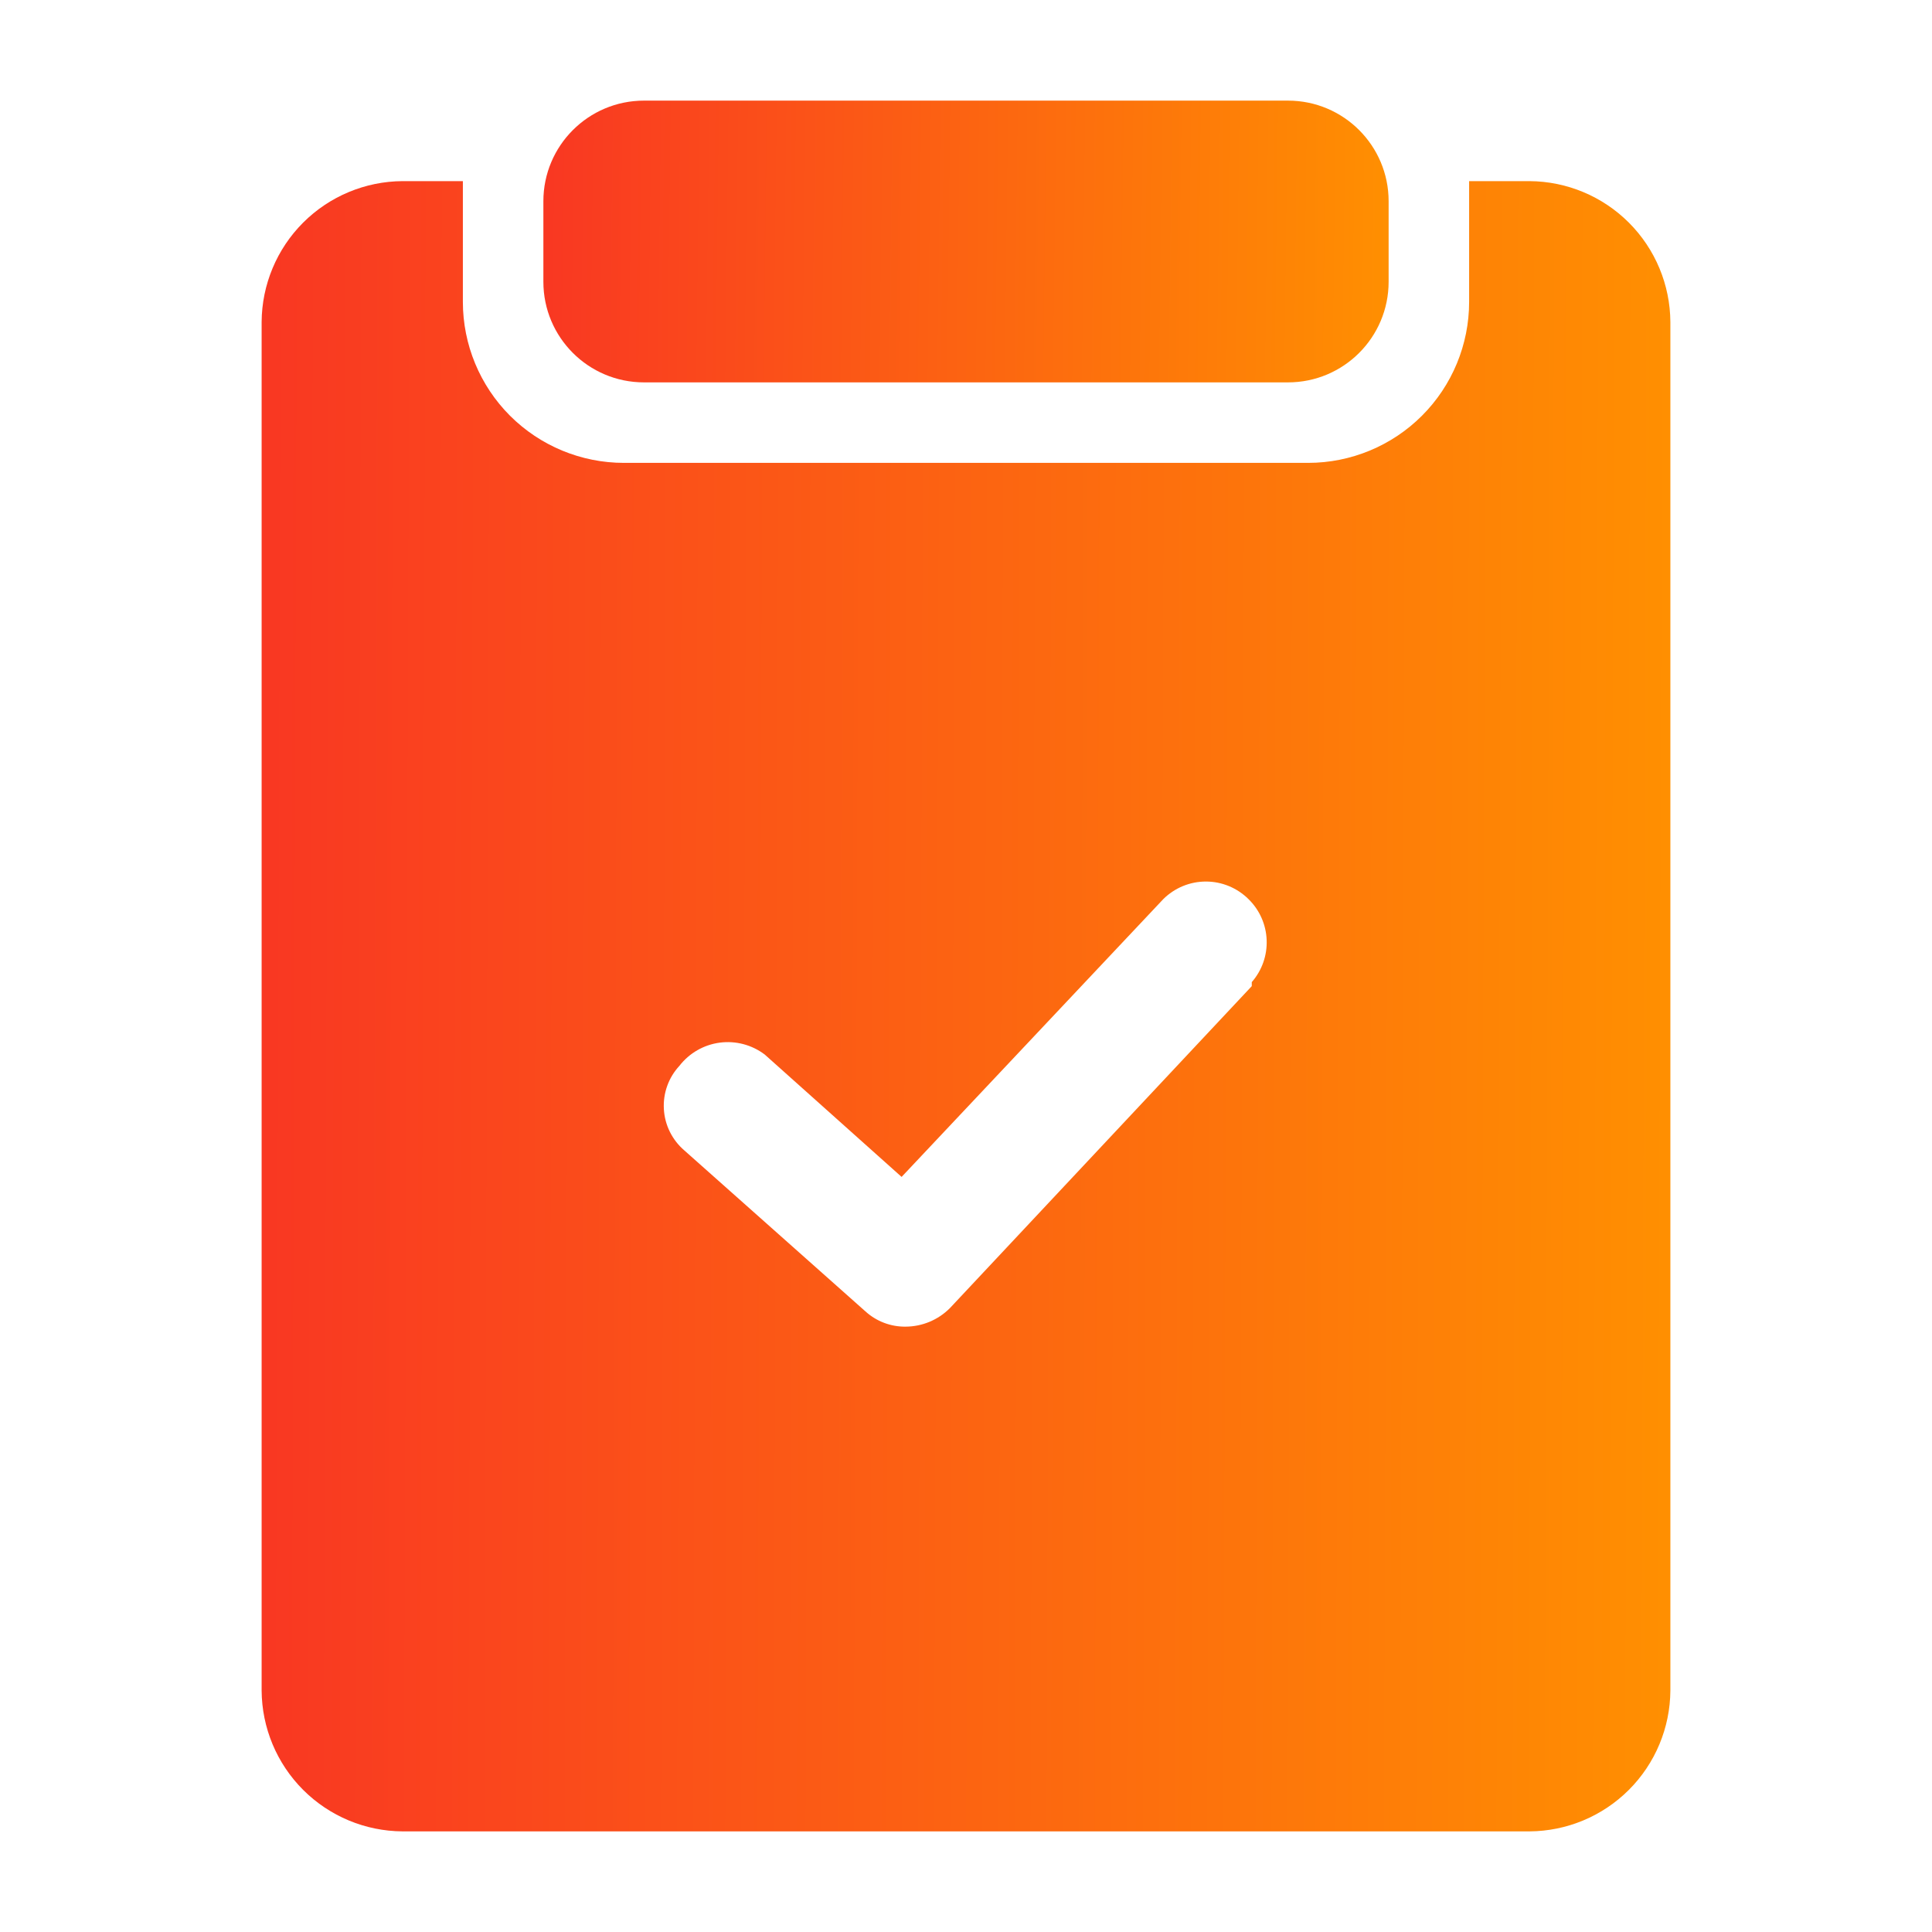
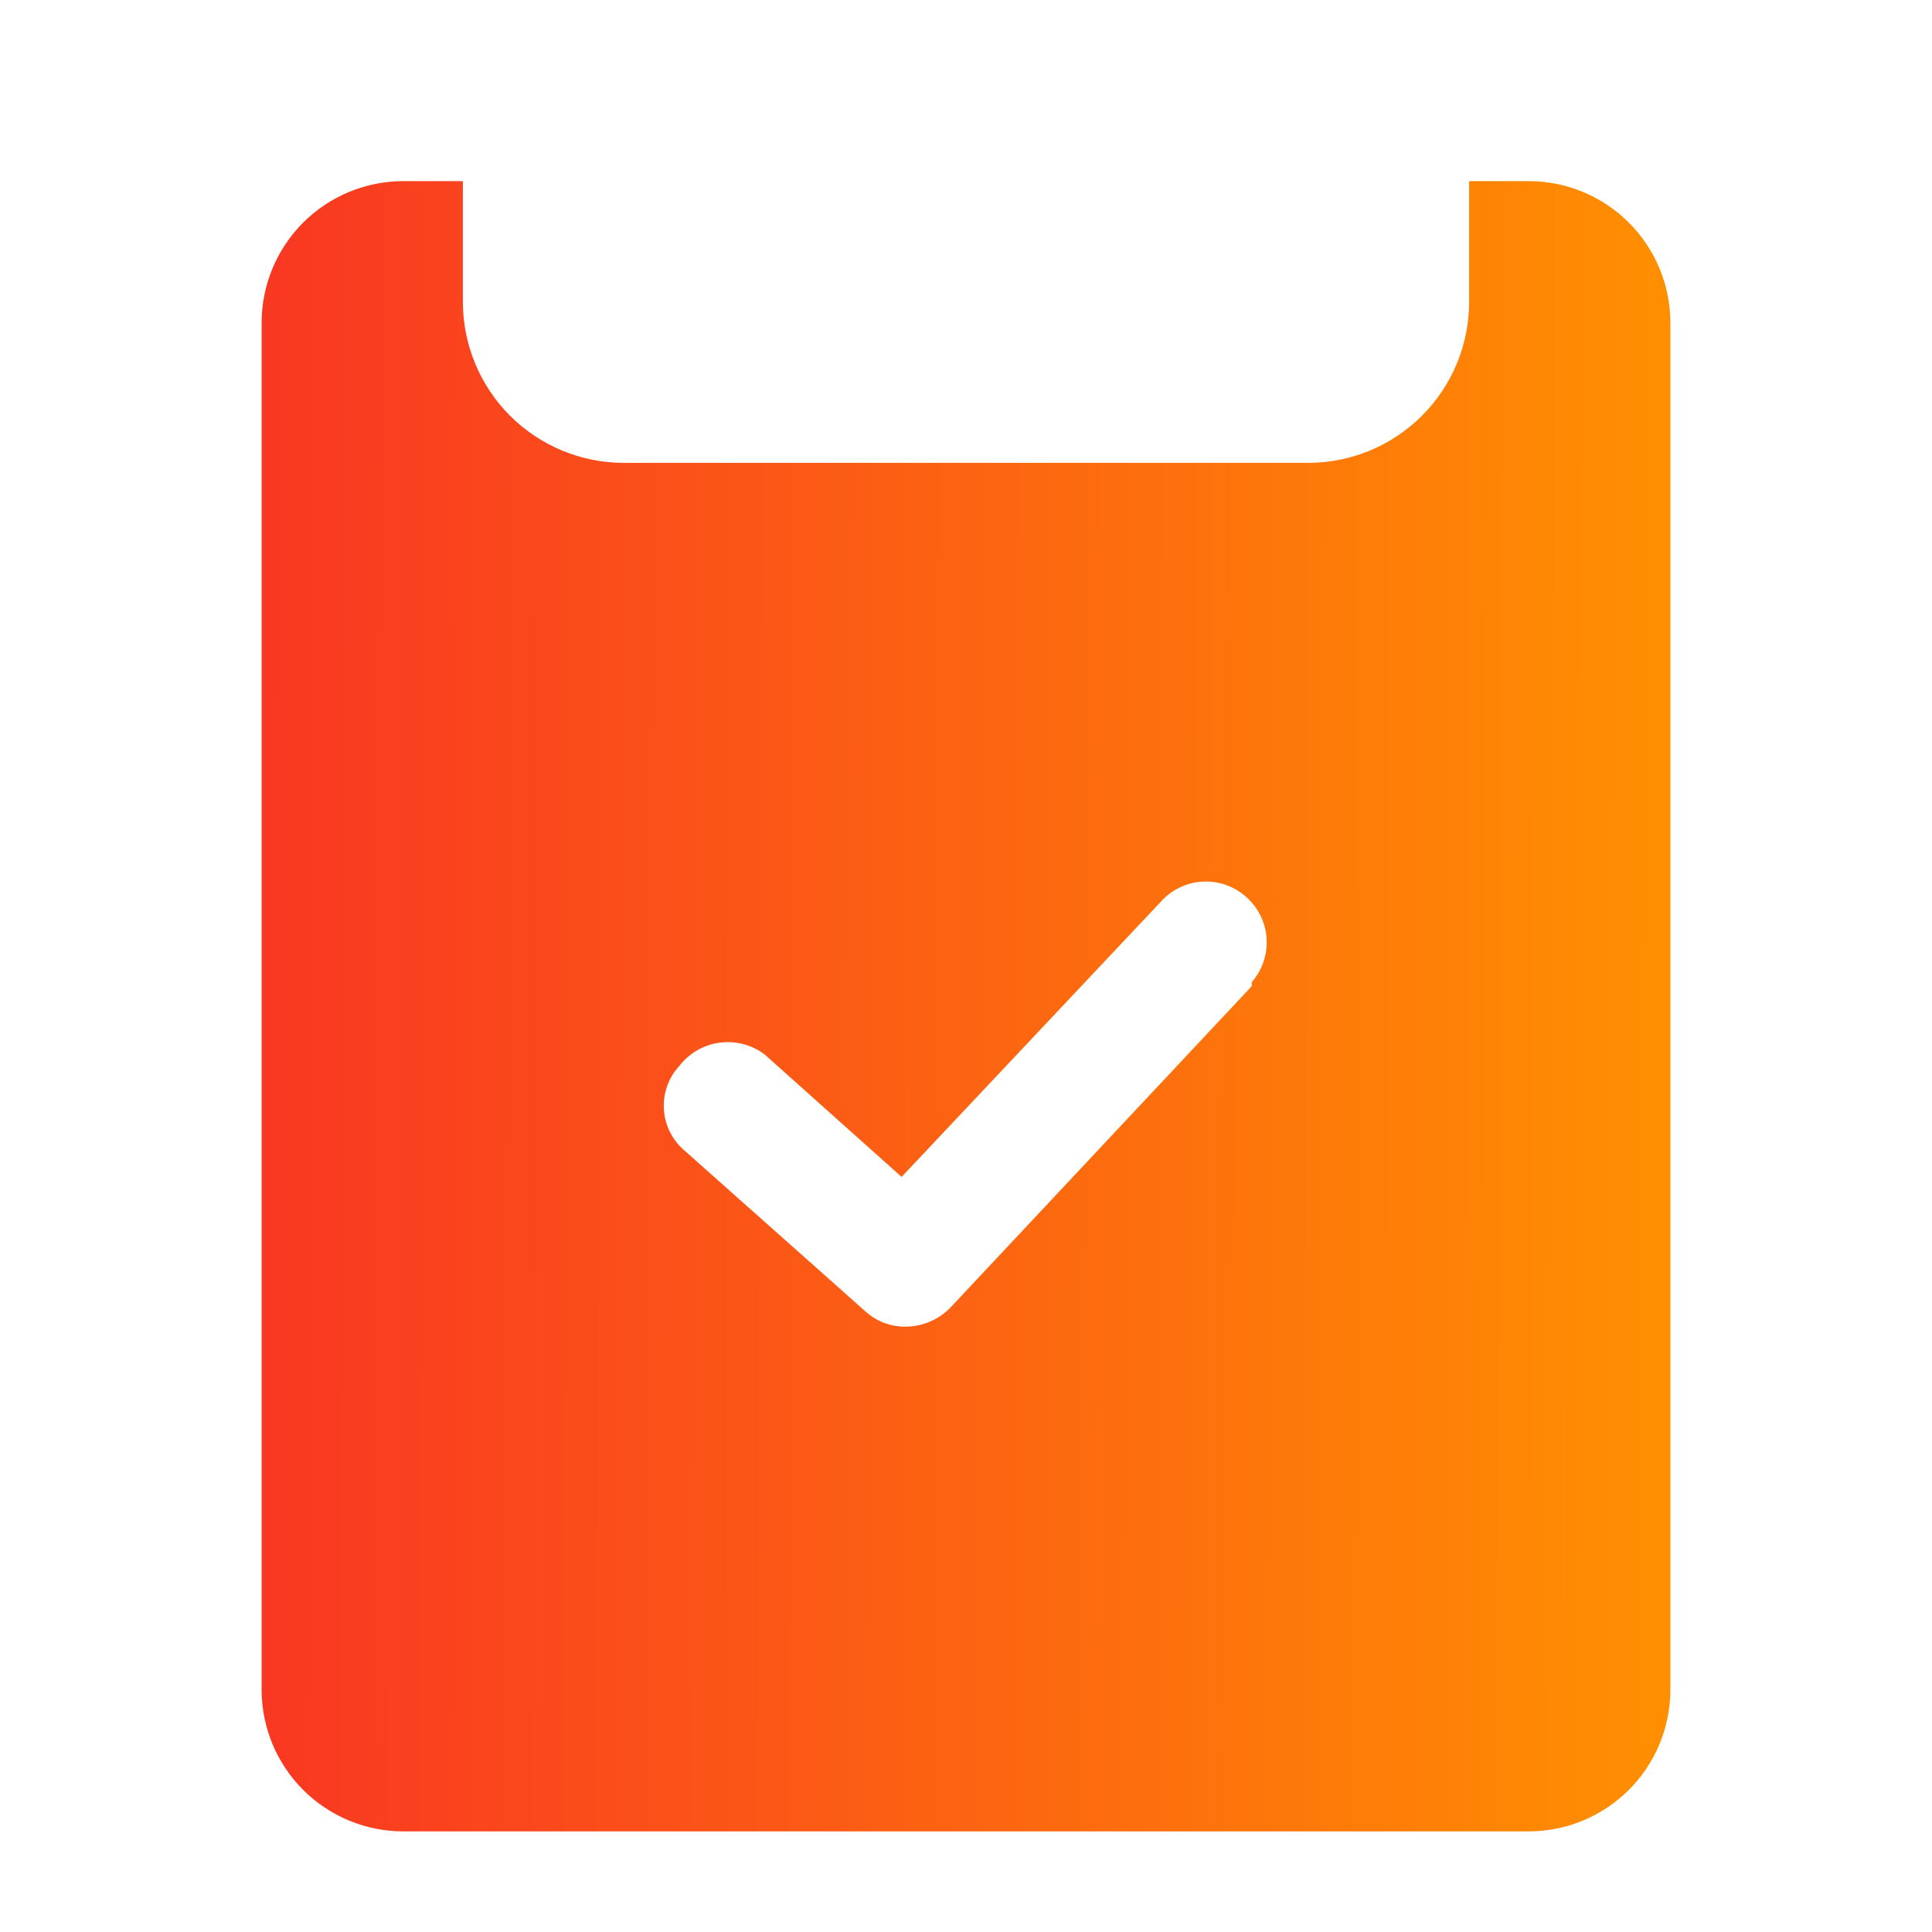
<svg xmlns="http://www.w3.org/2000/svg" width="60" height="60" viewBox="0 0 60 60" fill="none">
  <path d="M47.5 5.625H45.625V9.375C45.625 10.701 45.098 11.973 44.16 12.911C43.223 13.848 41.951 14.375 40.625 14.375H19.375C18.049 14.375 16.777 13.848 15.839 12.911C14.902 11.973 14.375 10.701 14.375 9.375V5.625H12.5C11.342 5.632 10.233 6.095 9.414 6.914C8.595 7.733 8.132 8.842 8.125 10V52.5C8.132 53.658 8.595 54.767 9.414 55.586C10.233 56.405 11.342 56.868 12.5 56.875H47.5C48.658 56.868 49.767 56.405 50.586 55.586C51.405 54.767 51.868 53.658 51.875 52.5V10C51.868 8.842 51.405 7.733 50.586 6.914C49.767 6.095 48.658 5.632 47.5 5.625ZM38.875 30.625L29.5 40.625C29.136 40.991 28.641 41.198 28.125 41.2C27.663 41.206 27.217 41.036 26.875 40.725L21.25 35.725C21.064 35.565 20.912 35.369 20.803 35.149C20.694 34.929 20.631 34.69 20.617 34.444C20.603 34.199 20.638 33.954 20.721 33.723C20.804 33.492 20.933 33.28 21.1 33.1C21.407 32.704 21.857 32.446 22.353 32.38C22.849 32.315 23.351 32.448 23.75 32.75L28 36.55L36.125 27.925C36.477 27.574 36.953 27.377 37.45 27.377C37.947 27.377 38.423 27.574 38.775 27.925C39.118 28.26 39.319 28.714 39.337 29.193C39.356 29.672 39.191 30.139 38.875 30.5V30.625Z" fill="url(#paint0_linear_504_416)" />
-   <path d="M40 3.125H20C18.274 3.125 16.875 4.524 16.875 6.25V8.75C16.875 10.476 18.274 11.875 20 11.875H40C41.726 11.875 43.125 10.476 43.125 8.75V6.25C43.125 4.524 41.726 3.125 40 3.125Z" fill="url(#paint1_linear_504_416)" />
  <defs>
    <linearGradient id="paint0_linear_504_416" x1="8.383" y1="33.375" x2="51.794" y2="33.528" gradientUnits="userSpaceOnUse">
      <stop stop-color="#F93822" />
      <stop offset="1" stop-color="#FF8F01" />
    </linearGradient>
    <linearGradient id="paint1_linear_504_416" x1="17.03" y1="7.863" x2="43.073" y2="8.186" gradientUnits="userSpaceOnUse">
      <stop stop-color="#F93822" />
      <stop offset="1" stop-color="#FF8F01" />
    </linearGradient>
  </defs>
</svg>